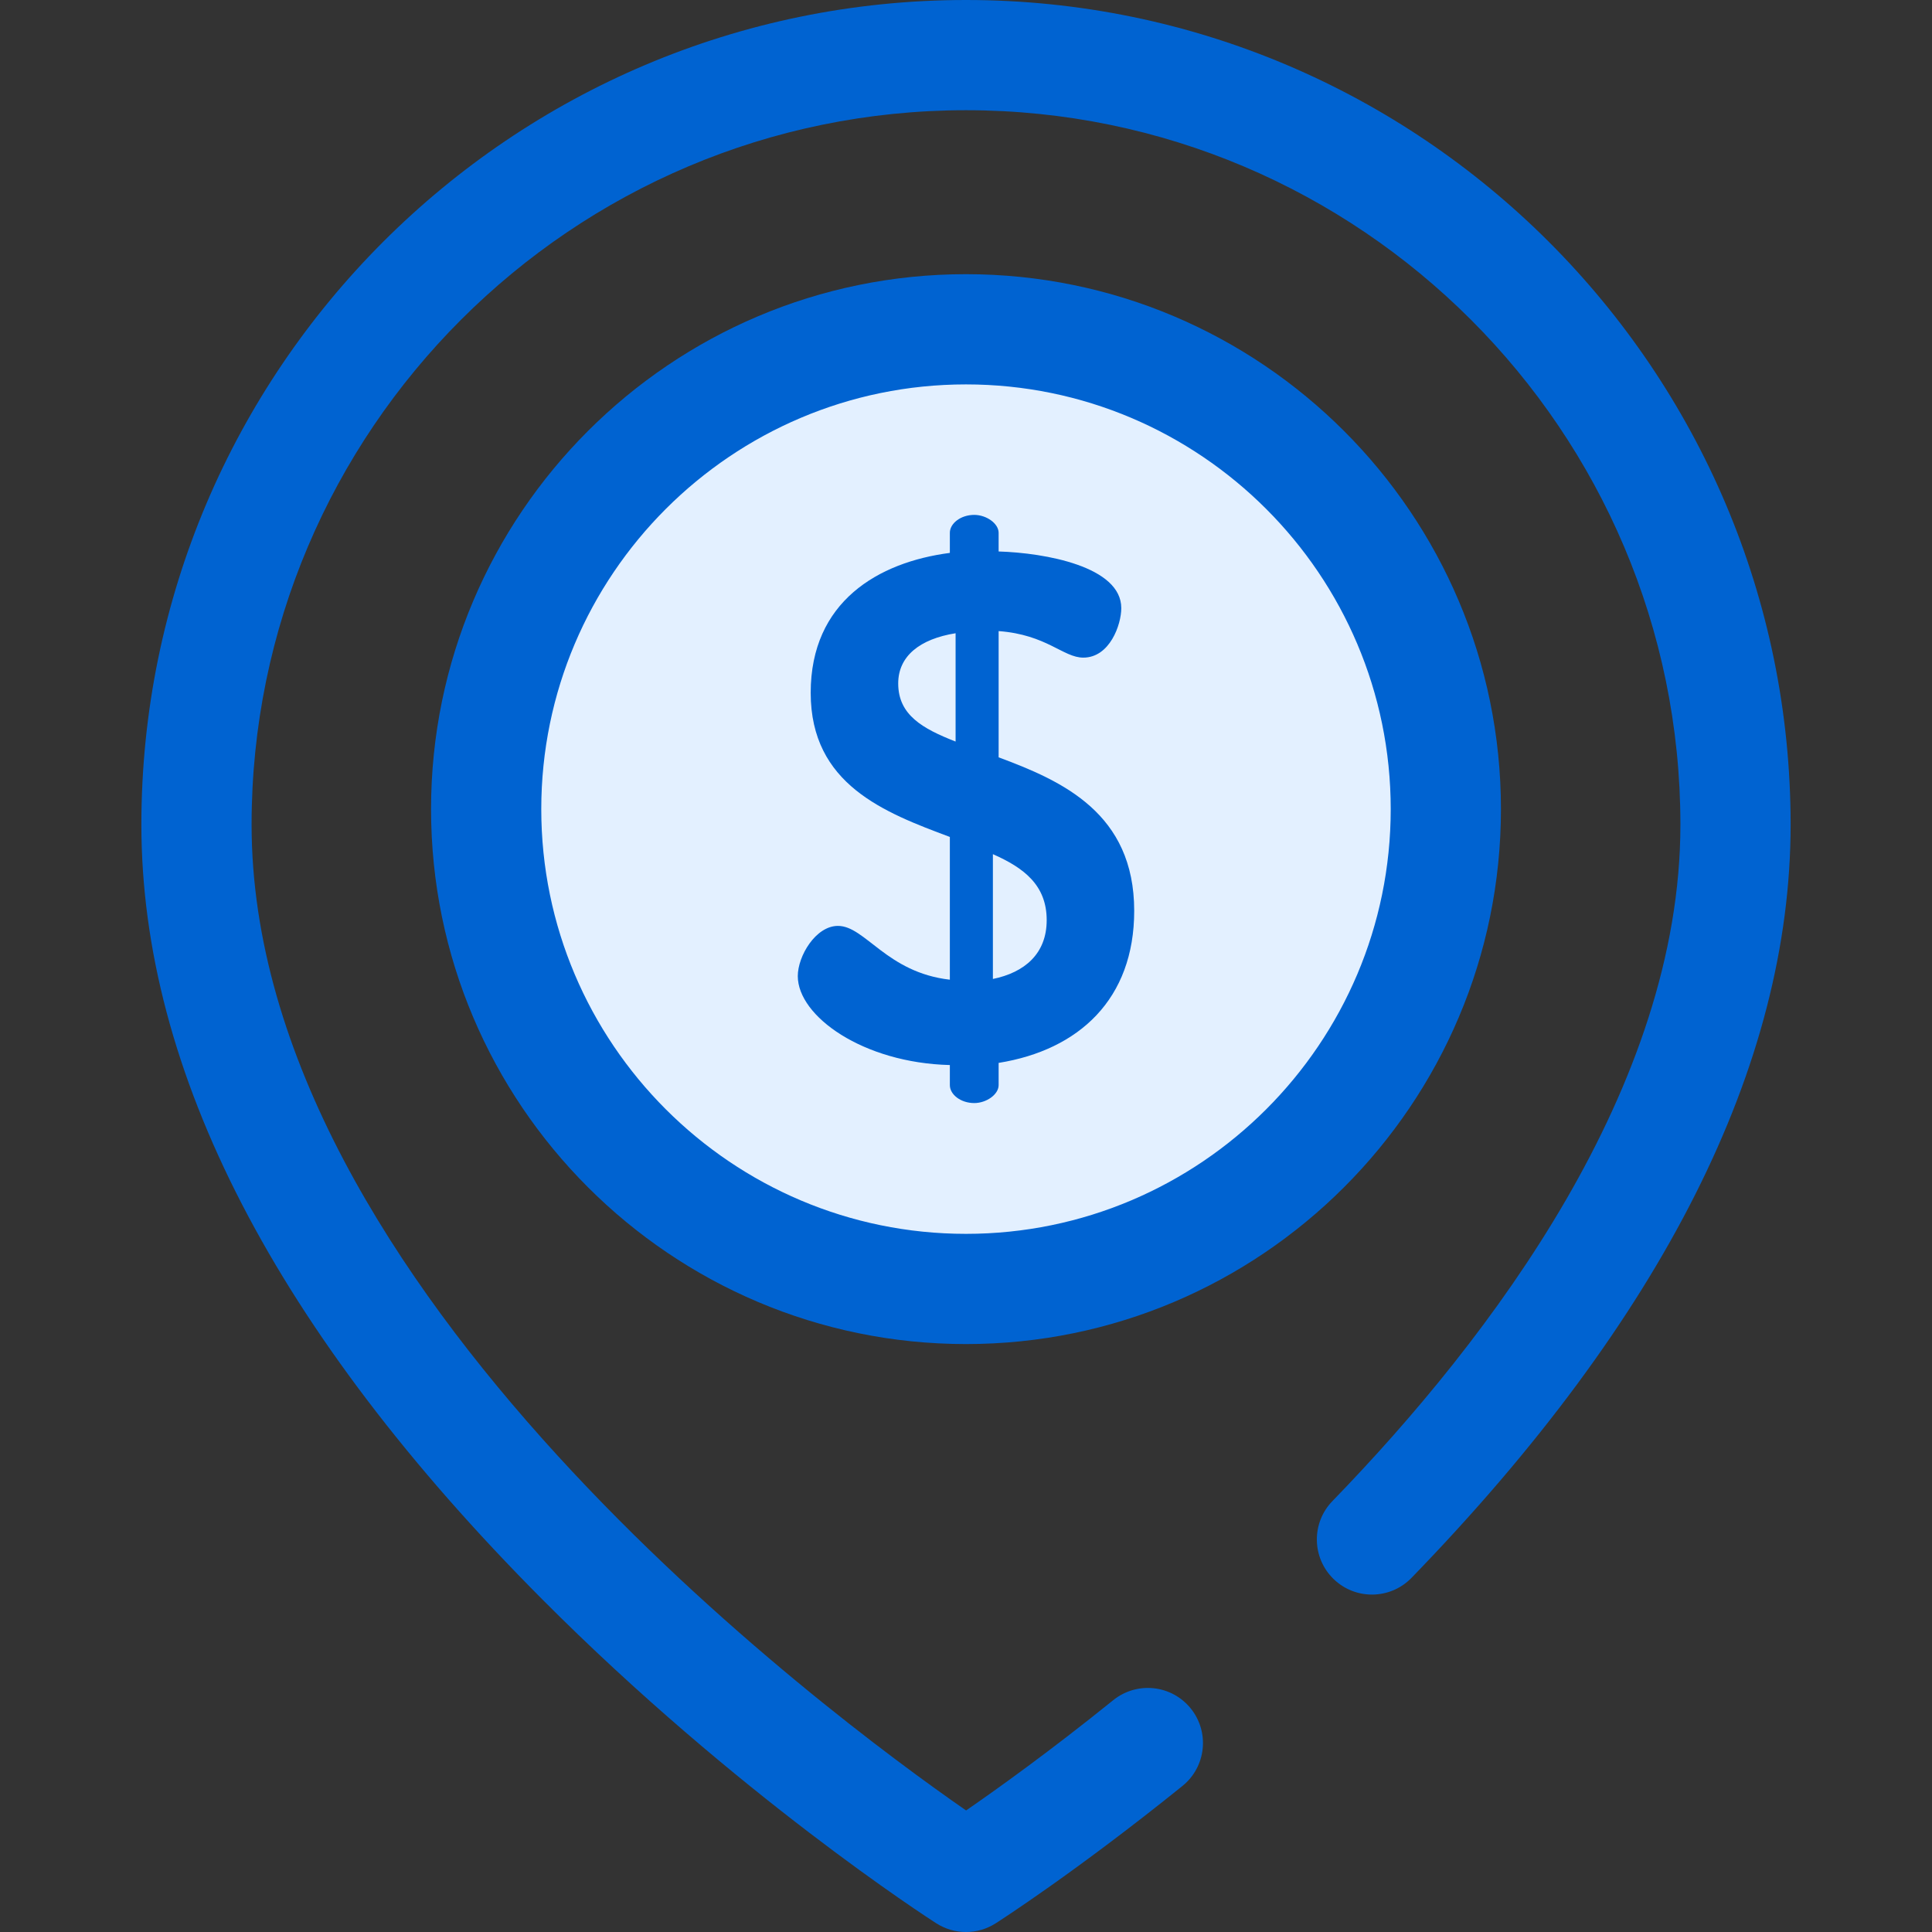
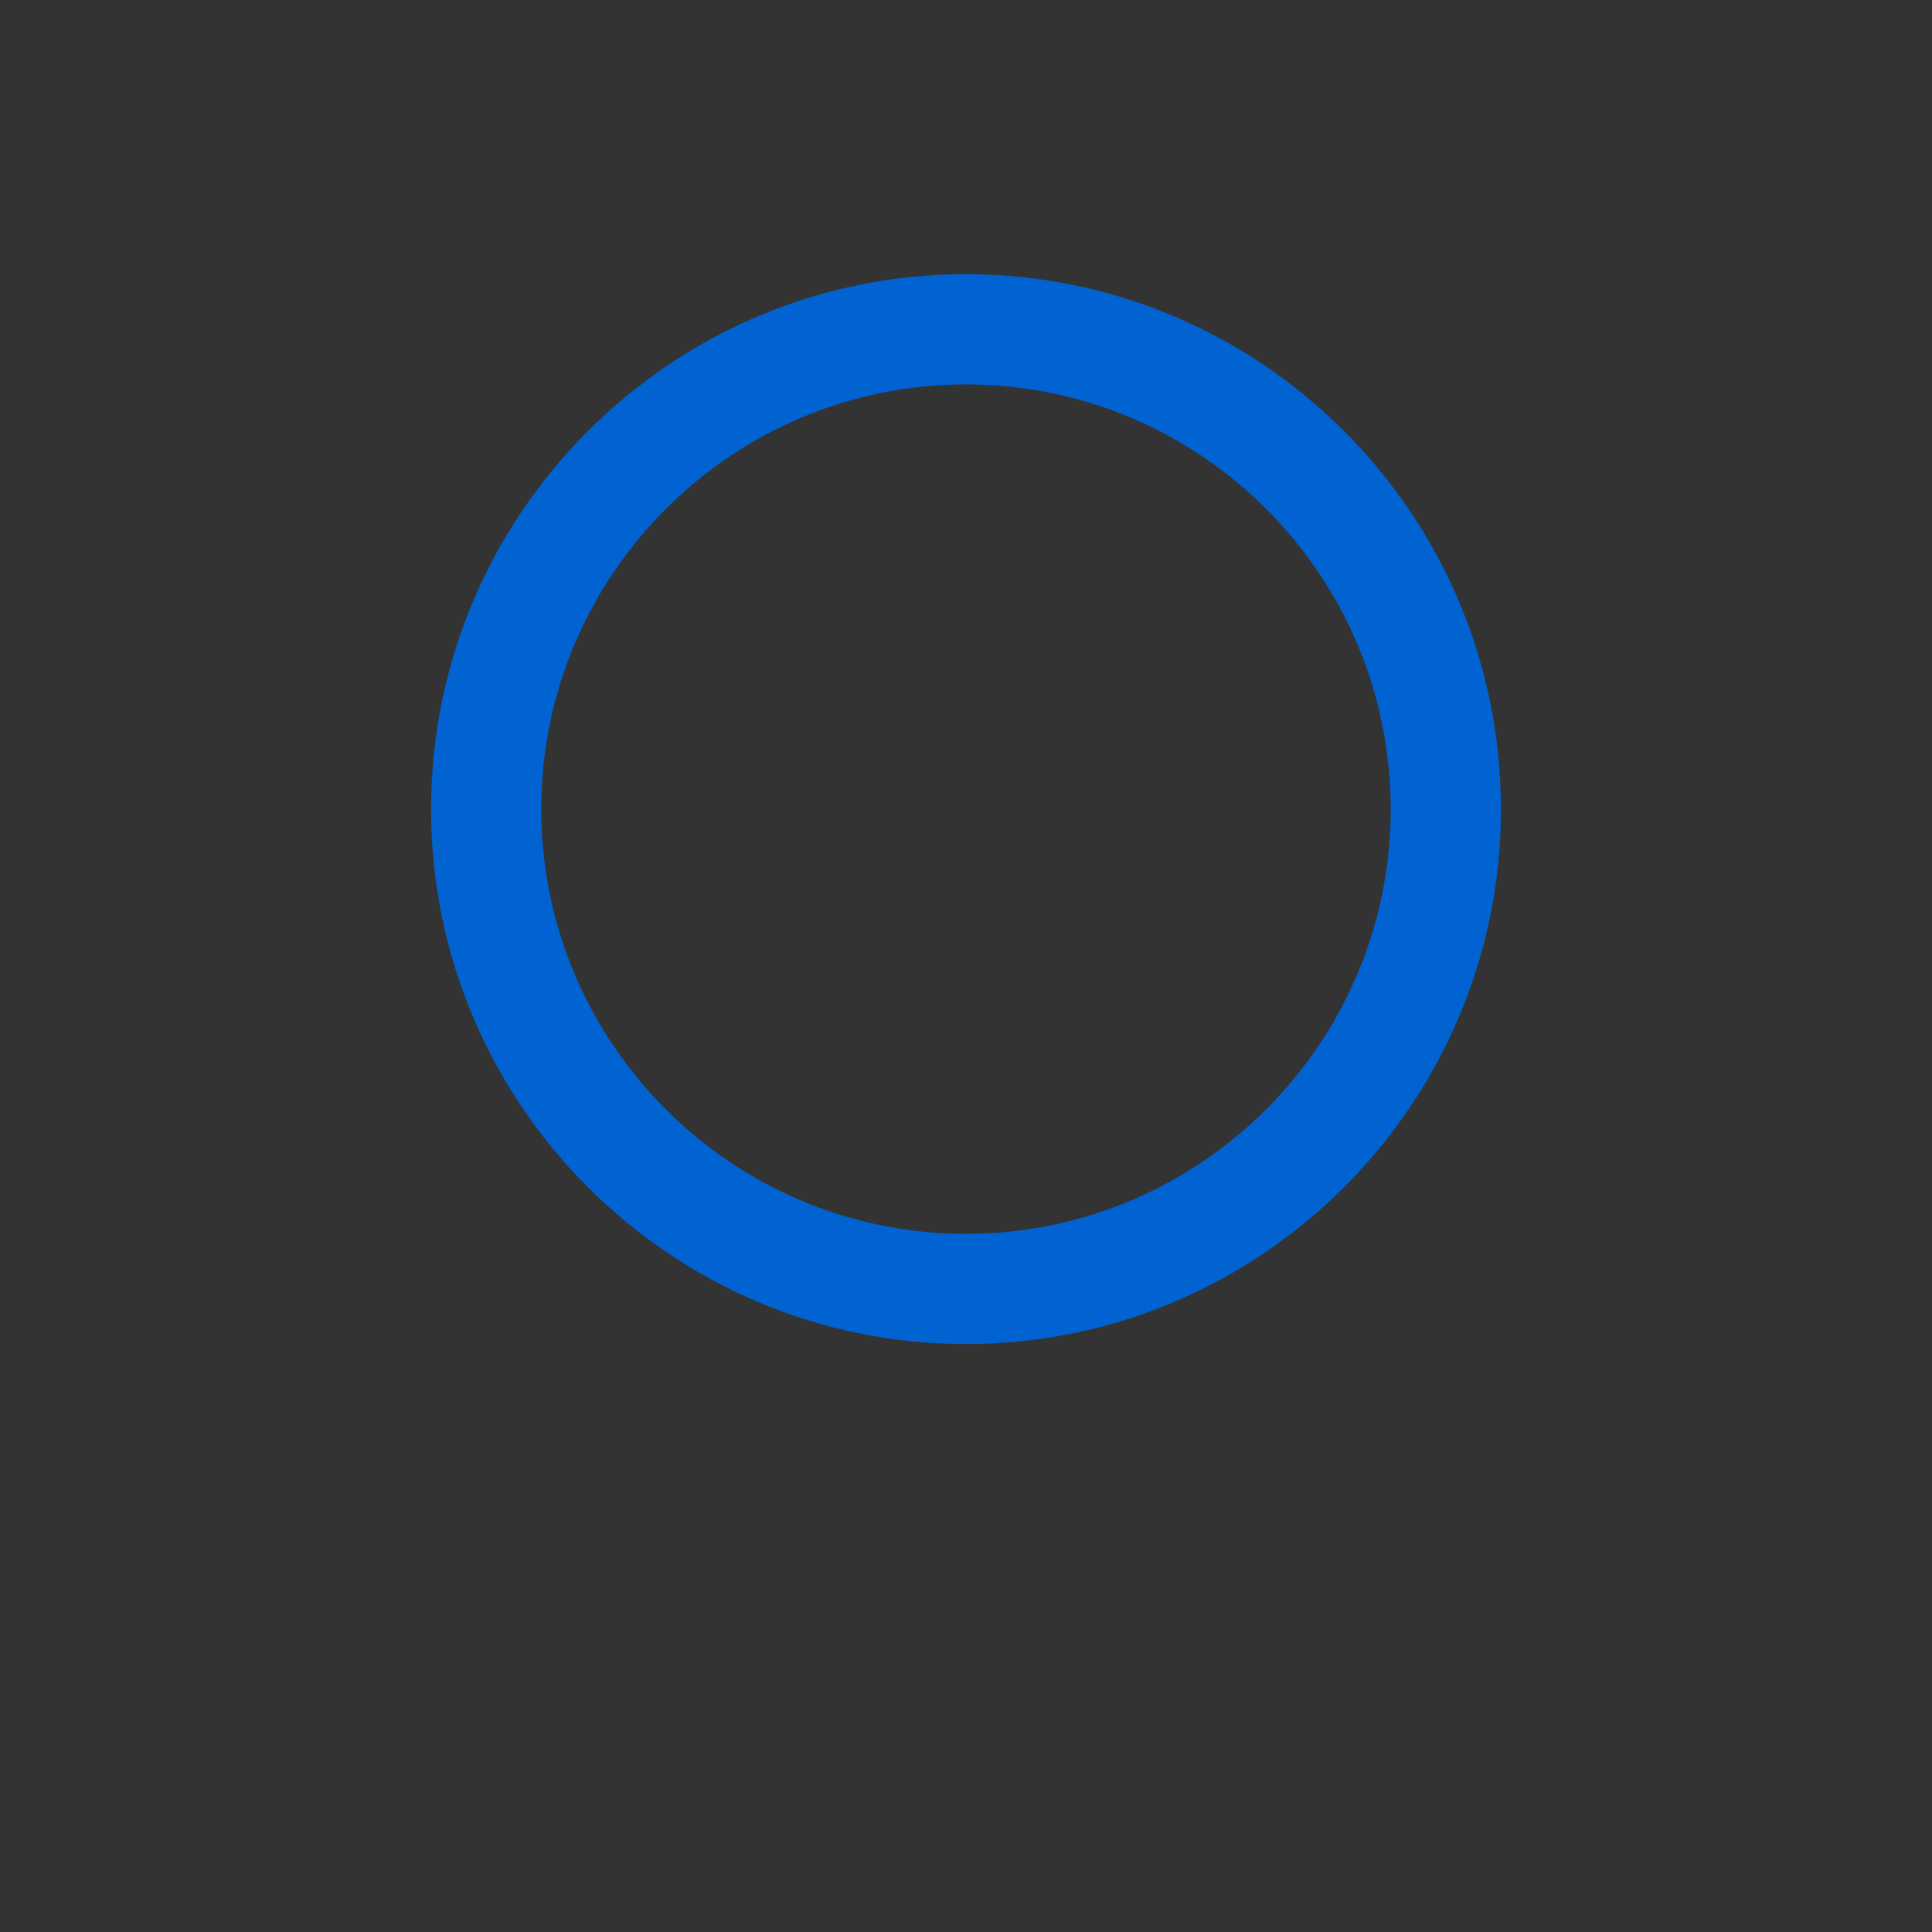
<svg xmlns="http://www.w3.org/2000/svg" version="1.1" id="Layer_1" x="0px" y="0px" viewBox="0 0 512 512" style="enable-background:new 0 0 512 512;" xml:space="preserve">
  <rect x="0" y="0" width="512" height="512" fill="#333333" stroke="none" />
-   <path style="fill:#0063d1;" d="M256.001,512c-2.74,0-5.48-0.77-7.881-2.309c-2.137-1.37-52.917-34.136-104.433-85.867  c-70.482-70.779-106.22-139.849-106.22-205.289C37.466,98.034,135.5,0,256.001,0C376.5,0,474.533,98.034,474.533,218.535  c0,63.725-33.801,130.883-100.465,199.609c-5.616,5.791-14.862,5.932-20.651,0.314c-5.789-5.616-5.931-14.862-0.314-20.651  c42.07-43.372,92.222-109.682,92.222-179.272C445.322,114.14,360.393,29.209,256.001,29.209  c-104.395,0-189.326,84.931-189.326,189.326c0,122.512,152.639,235.791,189.349,261.254c8.236-5.678,22.274-15.731,38.998-29.227  c6.277-5.065,15.472-4.082,20.537,2.194c5.065,6.277,4.083,15.471-2.194,20.537c-28.148,22.715-48.644,35.862-49.503,36.41  C261.466,511.235,258.732,512,256.001,512z" />
-   <path style="fill:#e3f0ff;" d="M383.16,214.427c0,70.117-57.045,127.161-127.162,127.161s-127.161-57.043-127.161-127.161  S185.88,87.265,255.998,87.265S383.16,144.309,383.16,214.427z" />
  <g>
    <path style="fill:#0063d1;" d="M255.998,356.192c-78.169,0-141.765-63.595-141.765-141.765S177.827,72.66,255.998,72.66   s141.767,63.596,141.767,141.767C397.765,292.596,334.168,356.192,255.998,356.192z M255.998,101.87   c-62.064,0-112.556,50.493-112.556,112.557s50.492,112.556,112.556,112.556s112.557-50.492,112.557-112.556   S318.062,101.87,255.998,101.87z" />
-     <path style="fill:#0063d1;" d="M251.722,282.248c-23.001-0.57-40.299-12.927-40.299-23.571c0-5.322,4.752-13.306,10.645-13.306   c7.224,0,12.927,12.356,29.653,14.256v-37.828c-17.298-6.463-36.877-13.876-36.877-38.207c0-24.142,17.869-34.596,36.877-37.068   v-5.322c0-2.471,2.851-4.752,6.463-4.752c3.232,0,6.463,2.281,6.463,4.752v4.942c12.356,0.38,32.506,3.991,32.506,15.017   c0,4.373-3.042,13.115-10.074,13.115c-5.322,0-9.695-6.083-22.43-7.032v33.455c16.918,6.273,35.928,14.827,35.928,40.679   c0,23.381-14.637,36.877-35.928,40.299v5.893c0,2.471-3.232,4.752-6.463,4.752c-3.612,0-6.463-2.281-6.463-4.752v-5.321H251.722z    M253.242,196.519v-28.703c-9.505,1.52-15.206,6.083-15.206,13.306C238.035,189.485,244.498,193.097,253.242,196.519z    M263.128,226.362v33.075c8.364-1.71,14.256-6.652,14.256-15.588C277.384,234.536,271.301,229.974,263.128,226.362z" />
  </g>
  <g>
</g>
  <g>
</g>
  <g>
</g>
  <g>
</g>
  <g>
</g>
  <g>
</g>
  <g>
</g>
  <g>
</g>
  <g>
</g>
  <g>
</g>
  <g>
</g>
  <g>
</g>
  <g>
</g>
  <g>
</g>
  <g>
</g>
</svg>